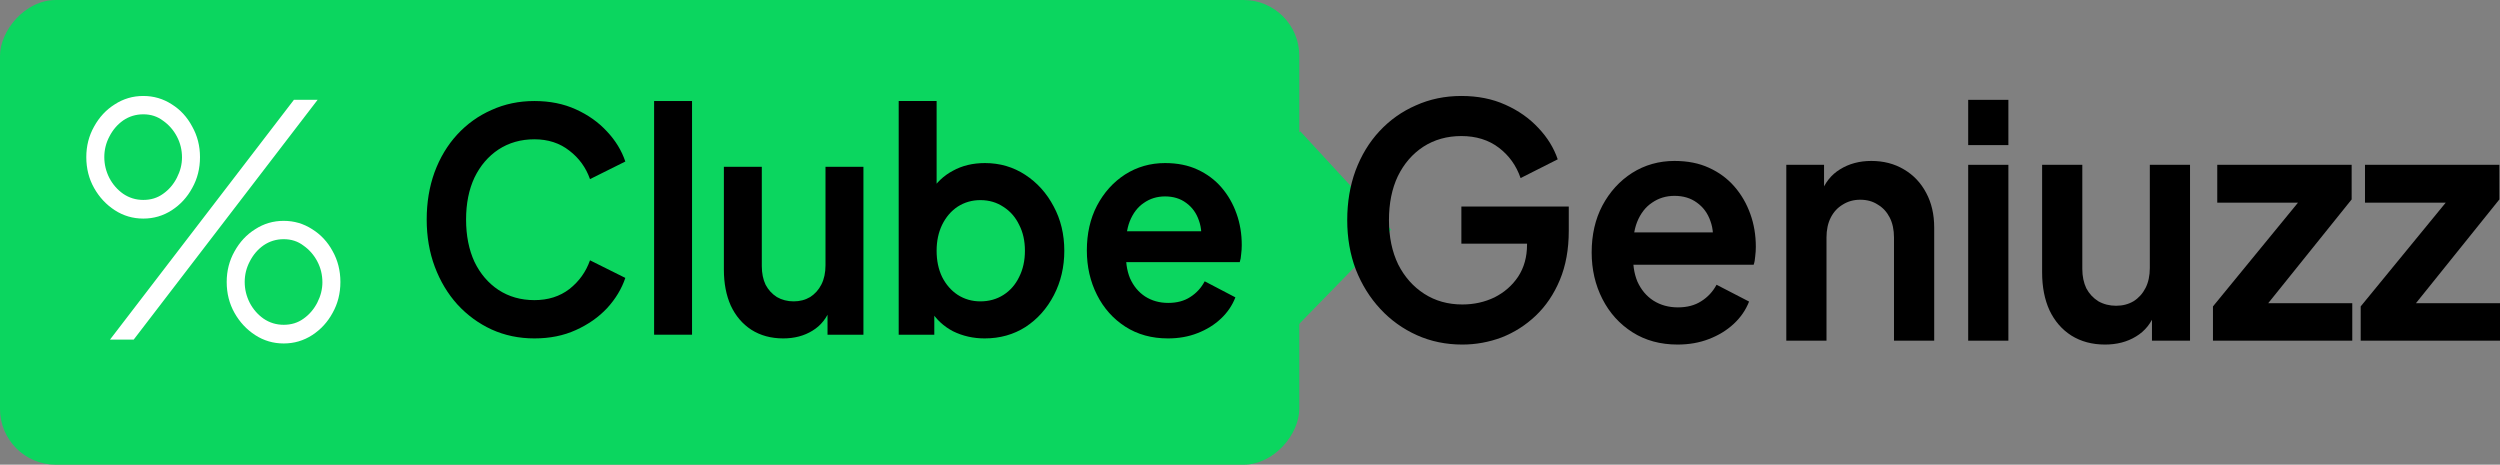
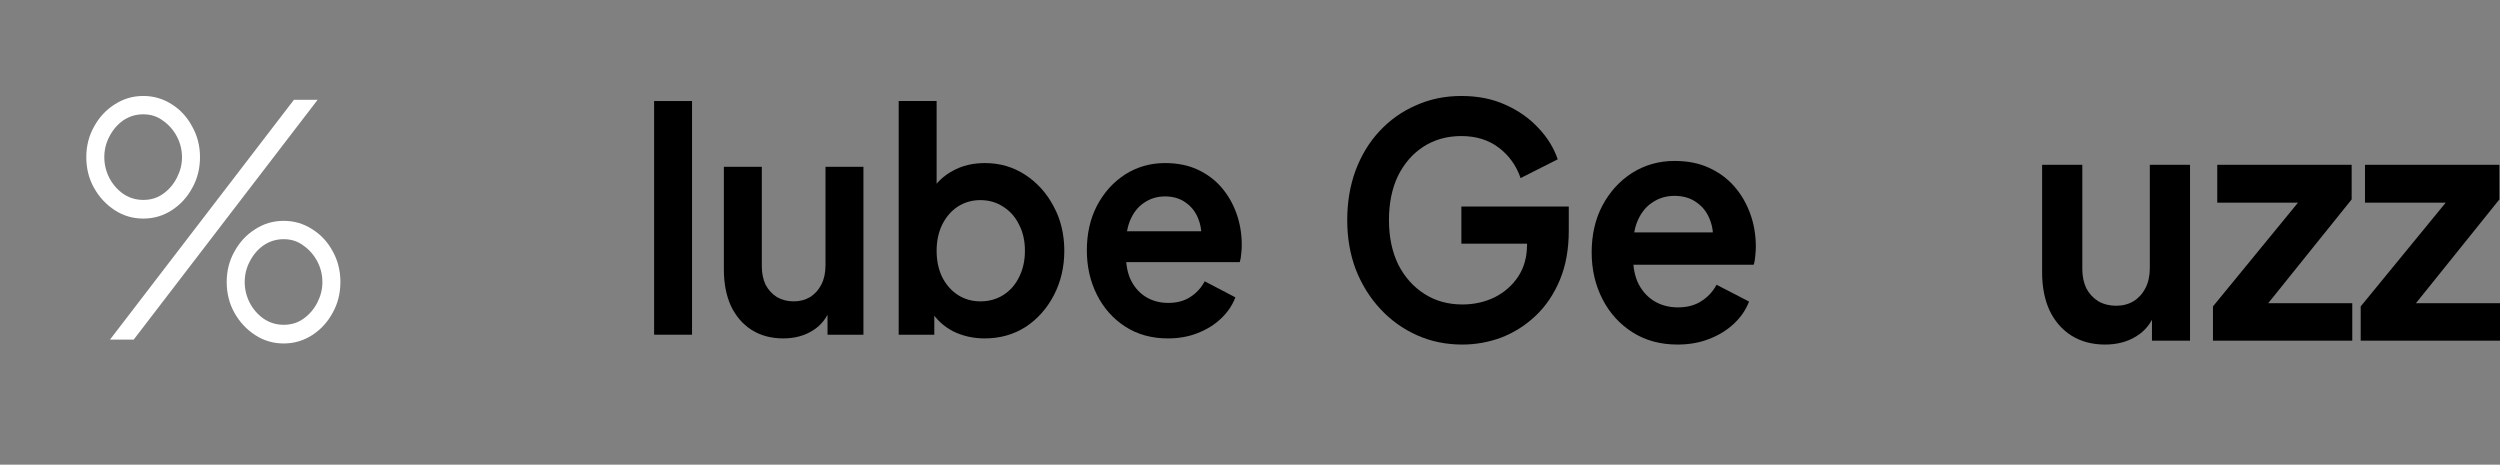
<svg xmlns="http://www.w3.org/2000/svg" width="269" height="50" viewBox="0 0 269 50" fill="none">
  <rect x="0" y="0" width="269" height="50" fill="#808080" stroke="none" />
-   <rect width="139.803" height="50" rx="6" transform="matrix(1 9.20997e-08 8.29834e-08 -1 0 50)" fill="#0BD65F" />
-   <rect width="14.929" height="14.414" transform="matrix(0.698 -0.716 -0.678 -0.735 139.255 35.405)" fill="#0BD65F" />
  <path d="M11.836 36.541L31.624 10.742H34.174L14.386 36.541H11.836ZM15.419 23.52C14.3 23.52 13.278 23.22 12.352 22.62C11.427 22.02 10.684 21.223 10.125 20.23C9.565 19.238 9.286 18.129 9.286 16.906C9.286 15.705 9.565 14.609 10.125 13.616C10.684 12.6 11.427 11.804 12.352 11.226C13.278 10.626 14.3 10.326 15.419 10.326C16.538 10.326 17.56 10.626 18.486 11.226C19.411 11.804 20.143 12.6 20.681 13.616C21.24 14.609 21.52 15.705 21.52 16.906C21.52 18.129 21.24 19.238 20.681 20.23C20.143 21.223 19.411 22.02 18.486 22.62C17.56 23.22 16.538 23.52 15.419 23.52ZM15.419 21.512C16.237 21.512 16.947 21.292 17.549 20.854C18.174 20.415 18.669 19.838 19.034 19.122C19.4 18.407 19.583 17.679 19.583 16.941C19.583 16.132 19.4 15.382 19.034 14.69C18.669 13.997 18.174 13.431 17.549 12.993C16.947 12.531 16.237 12.3 15.419 12.3C14.623 12.3 13.902 12.519 13.256 12.958C12.632 13.397 12.137 13.974 11.771 14.69C11.405 15.382 11.223 16.121 11.223 16.906C11.223 17.691 11.405 18.441 11.771 19.157C12.137 19.849 12.632 20.415 13.256 20.854C13.902 21.292 14.623 21.512 15.419 21.512ZM30.526 36.957C29.407 36.957 28.385 36.656 27.46 36.056C26.534 35.456 25.792 34.659 25.232 33.667C24.673 32.674 24.393 31.566 24.393 30.342C24.393 29.142 24.673 28.045 25.232 27.052C25.792 26.037 26.534 25.24 27.46 24.663C28.385 24.063 29.407 23.763 30.526 23.763C31.645 23.763 32.667 24.063 33.593 24.663C34.518 25.24 35.25 26.025 35.788 27.018C36.347 28.011 36.627 29.119 36.627 30.342C36.627 31.566 36.347 32.674 35.788 33.667C35.25 34.659 34.518 35.456 33.593 36.056C32.667 36.656 31.645 36.957 30.526 36.957ZM30.526 34.948C31.344 34.948 32.054 34.729 32.657 34.29C33.281 33.851 33.776 33.274 34.142 32.559C34.508 31.843 34.69 31.116 34.69 30.377C34.69 29.569 34.508 28.819 34.142 28.126C33.776 27.433 33.281 26.868 32.657 26.429C32.054 25.967 31.344 25.736 30.526 25.736C29.73 25.736 29.009 25.956 28.363 26.394C27.739 26.833 27.244 27.41 26.878 28.126C26.513 28.819 26.33 29.557 26.33 30.342C26.33 31.127 26.513 31.878 26.878 32.593C27.244 33.286 27.739 33.851 28.363 34.29C29.009 34.729 29.73 34.948 30.526 34.948Z" fill="white" />
  <path d="M157.343 37.074C155.582 37.074 153.953 36.738 152.457 36.065C150.96 35.393 149.65 34.454 148.528 33.248C147.405 32.042 146.525 30.628 145.886 29.004C145.27 27.381 144.962 25.607 144.962 23.683C144.962 21.758 145.259 19.984 145.853 18.361C146.47 16.715 147.328 15.3 148.429 14.117C149.551 12.912 150.861 11.984 152.358 11.335C153.854 10.662 155.483 10.326 157.244 10.326C159.005 10.326 160.579 10.639 161.965 11.265C163.374 11.891 164.563 12.726 165.531 13.77C166.5 14.79 167.193 15.915 167.611 17.143L163.616 19.161C163.154 17.816 162.373 16.726 161.272 15.891C160.171 15.057 158.829 14.639 157.244 14.639C155.703 14.639 154.339 15.022 153.15 15.787C151.983 16.552 151.07 17.607 150.41 18.952C149.771 20.297 149.452 21.874 149.452 23.683C149.452 25.491 149.782 27.08 150.443 28.448C151.125 29.793 152.06 30.848 153.249 31.613C154.438 32.378 155.802 32.761 157.343 32.761C158.598 32.761 159.753 32.506 160.81 31.996C161.866 31.462 162.714 30.72 163.352 29.77C163.99 28.796 164.309 27.648 164.309 26.326V24.343L166.356 26.222H157.244V22.222H168.8V24.831C168.8 26.825 168.481 28.587 167.842 30.117C167.204 31.648 166.334 32.935 165.234 33.978C164.155 34.999 162.934 35.775 161.569 36.309C160.204 36.819 158.796 37.074 157.343 37.074Z" fill="black" />
  <path d="M180.508 37.074C178.659 37.074 177.041 36.633 175.654 35.752C174.268 34.871 173.189 33.677 172.419 32.17C171.648 30.662 171.263 28.993 171.263 27.161C171.263 25.259 171.648 23.578 172.419 22.117C173.211 20.633 174.279 19.462 175.621 18.604C176.986 17.746 178.505 17.317 180.178 17.317C181.586 17.317 182.819 17.561 183.875 18.048C184.954 18.535 185.867 19.207 186.616 20.065C187.364 20.923 187.936 21.909 188.333 23.022C188.729 24.112 188.927 25.294 188.927 26.57C188.927 26.894 188.905 27.23 188.861 27.578C188.839 27.926 188.784 28.228 188.696 28.483H174.829V25.004H186.253L184.206 26.639C184.404 25.573 184.349 24.622 184.041 23.787C183.754 22.952 183.27 22.291 182.588 21.804C181.928 21.317 181.124 21.074 180.178 21.074C179.275 21.074 178.472 21.317 177.767 21.804C177.063 22.268 176.524 22.964 176.15 23.891C175.798 24.796 175.665 25.897 175.753 27.196C175.665 28.355 175.809 29.387 176.183 30.291C176.579 31.172 177.151 31.857 177.9 32.343C178.67 32.831 179.55 33.074 180.541 33.074C181.531 33.074 182.368 32.854 183.05 32.413C183.754 31.973 184.305 31.381 184.701 30.639L188.201 32.448C187.848 33.352 187.298 34.152 186.55 34.848C185.801 35.544 184.91 36.088 183.875 36.483C182.863 36.877 181.74 37.074 180.508 37.074Z" fill="black" />
-   <path d="M192.206 36.657V17.735H196.267V21.457L195.936 20.796C196.355 19.66 197.037 18.802 197.984 18.222C198.952 17.619 200.075 17.317 201.351 17.317C202.672 17.317 203.838 17.619 204.851 18.222C205.885 18.825 206.689 19.671 207.261 20.761C207.833 21.828 208.12 23.068 208.12 24.483V36.657H203.794V25.561C203.794 24.726 203.64 24.007 203.332 23.404C203.024 22.802 202.595 22.338 202.045 22.013C201.516 21.665 200.889 21.491 200.163 21.491C199.458 21.491 198.831 21.665 198.281 22.013C197.73 22.338 197.301 22.802 196.993 23.404C196.685 24.007 196.531 24.726 196.531 25.561V36.657H192.206Z" fill="black" />
-   <path d="M211.777 36.657V17.735H216.102V36.657H211.777ZM211.777 15.613V10.743H216.102V15.613H211.777Z" fill="black" />
  <path d="M226.501 37.074C225.114 37.074 223.903 36.749 222.869 36.1C221.856 35.451 221.075 34.546 220.525 33.387C219.996 32.228 219.732 30.871 219.732 29.317V17.735H224.057V28.935C224.057 29.723 224.2 30.419 224.487 31.022C224.795 31.602 225.224 32.065 225.774 32.413C226.346 32.738 226.985 32.9 227.689 32.9C228.393 32.9 229.021 32.738 229.571 32.413C230.121 32.065 230.551 31.59 230.859 30.987C231.167 30.384 231.321 29.665 231.321 28.831V17.735H235.646V36.657H231.552V32.935L231.915 33.596C231.497 34.755 230.804 35.625 229.835 36.204C228.889 36.784 227.777 37.074 226.501 37.074Z" fill="black" />
  <path d="M238.115 36.657V32.97L248.548 20.239L249.208 21.804H238.577V17.735H253.038V21.457L242.803 34.187L242.143 32.622H253.104V36.657H238.115Z" fill="black" />
  <path d="M254.01 36.657V32.97L264.444 20.239L265.104 21.804H254.473V17.735H268.934V21.457L258.699 34.187L258.038 32.622H269V36.657H254.01Z" fill="black" />
-   <path d="M57.502 36.413C55.841 36.413 54.304 36.092 52.892 35.45C51.5 34.808 50.275 33.911 49.215 32.759C48.177 31.608 47.367 30.257 46.785 28.707C46.204 27.157 45.913 25.463 45.913 23.625C45.913 21.787 46.194 20.093 46.754 18.543C47.336 16.97 48.146 15.62 49.184 14.49C50.243 13.339 51.479 12.453 52.892 11.833C54.304 11.191 55.841 10.87 57.502 10.87C59.164 10.87 60.649 11.168 61.958 11.766C63.287 12.364 64.408 13.162 65.322 14.158C66.236 15.132 66.89 16.206 67.285 17.38L63.484 19.273C63.048 18.033 62.311 17.015 61.272 16.217C60.234 15.398 58.977 14.988 57.502 14.988C56.049 14.988 54.761 15.354 53.639 16.085C52.538 16.815 51.677 17.823 51.053 19.107C50.451 20.392 50.15 21.897 50.15 23.625C50.15 25.352 50.451 26.869 51.053 28.175C51.677 29.46 52.538 30.467 53.639 31.198C54.761 31.929 56.049 32.294 57.502 32.294C58.977 32.294 60.234 31.896 61.272 31.098C62.311 30.279 63.048 29.249 63.484 28.009L67.285 29.903C66.89 31.076 66.236 32.161 65.322 33.158C64.408 34.132 63.287 34.918 61.958 35.516C60.649 36.114 59.164 36.413 57.502 36.413Z" fill="black" />
  <path d="M70.382 36.014V10.87H74.463V36.014H70.382Z" fill="black" />
  <path d="M84.275 36.413C82.967 36.413 81.825 36.103 80.848 35.483C79.893 34.863 79.156 33.999 78.636 32.892C78.138 31.785 77.889 30.489 77.889 29.006V17.945H81.97V28.64C81.97 29.393 82.105 30.058 82.375 30.633C82.666 31.187 83.071 31.63 83.59 31.962C84.13 32.272 84.732 32.427 85.397 32.427C86.061 32.427 86.653 32.272 87.173 31.962C87.692 31.63 88.097 31.176 88.388 30.6C88.678 30.024 88.824 29.338 88.824 28.541V17.945H92.905V36.014H89.042V32.46L89.385 33.091C88.99 34.199 88.336 35.029 87.422 35.583C86.529 36.136 85.48 36.413 84.275 36.413Z" fill="black" />
  <path d="M105.952 36.413C104.726 36.413 103.594 36.158 102.556 35.649C101.538 35.118 100.728 34.365 100.126 33.39L100.531 32.527V36.014H96.699V10.87H100.78V21.532L100.157 20.635C100.738 19.661 101.528 18.908 102.525 18.377C103.522 17.823 104.674 17.546 105.983 17.546C107.582 17.546 109.025 17.967 110.313 18.808C111.601 19.65 112.619 20.779 113.366 22.196C114.135 23.614 114.519 25.208 114.519 26.98C114.519 28.729 114.145 30.323 113.397 31.763C112.65 33.202 111.632 34.343 110.344 35.184C109.057 36.003 107.592 36.413 105.952 36.413ZM105.484 32.427C106.419 32.427 107.25 32.194 107.977 31.73C108.704 31.265 109.264 30.622 109.659 29.803C110.074 28.984 110.282 28.043 110.282 26.98C110.282 25.917 110.074 24.987 109.659 24.189C109.264 23.37 108.704 22.728 107.977 22.263C107.25 21.776 106.419 21.532 105.484 21.532C104.591 21.532 103.781 21.765 103.054 22.23C102.348 22.695 101.787 23.348 101.372 24.189C100.977 25.009 100.78 25.939 100.78 26.98C100.78 28.043 100.977 28.984 101.372 29.803C101.787 30.622 102.348 31.265 103.054 31.73C103.781 32.194 104.591 32.427 105.484 32.427Z" fill="black" />
  <path d="M125.668 36.413C123.924 36.413 122.397 35.992 121.089 35.151C119.78 34.309 118.762 33.169 118.036 31.73C117.309 30.29 116.945 28.696 116.945 26.946C116.945 25.131 117.309 23.525 118.036 22.13C118.783 20.713 119.791 19.594 121.057 18.775C122.345 17.956 123.778 17.546 125.357 17.546C126.686 17.546 127.849 17.779 128.846 18.244C129.864 18.709 130.726 19.351 131.432 20.17C132.138 20.989 132.678 21.931 133.052 22.994C133.426 24.034 133.613 25.164 133.613 26.382C133.613 26.692 133.592 27.013 133.55 27.345C133.53 27.677 133.478 27.965 133.395 28.209H120.31V24.887H131.089L129.158 26.448C129.344 25.43 129.293 24.521 129.002 23.724C128.732 22.927 128.275 22.296 127.631 21.831C127.008 21.366 126.25 21.134 125.357 21.134C124.505 21.134 123.747 21.366 123.082 21.831C122.418 22.274 121.909 22.938 121.556 23.824C121.224 24.688 121.099 25.739 121.182 26.98C121.099 28.087 121.234 29.072 121.587 29.936C121.961 30.777 122.501 31.431 123.207 31.896C123.934 32.361 124.765 32.593 125.699 32.593C126.634 32.593 127.423 32.383 128.067 31.962C128.732 31.541 129.251 30.977 129.625 30.268L132.927 31.995C132.595 32.859 132.076 33.623 131.37 34.287C130.663 34.952 129.822 35.472 128.846 35.848C127.891 36.225 126.831 36.413 125.668 36.413Z" fill="black" />
</svg>